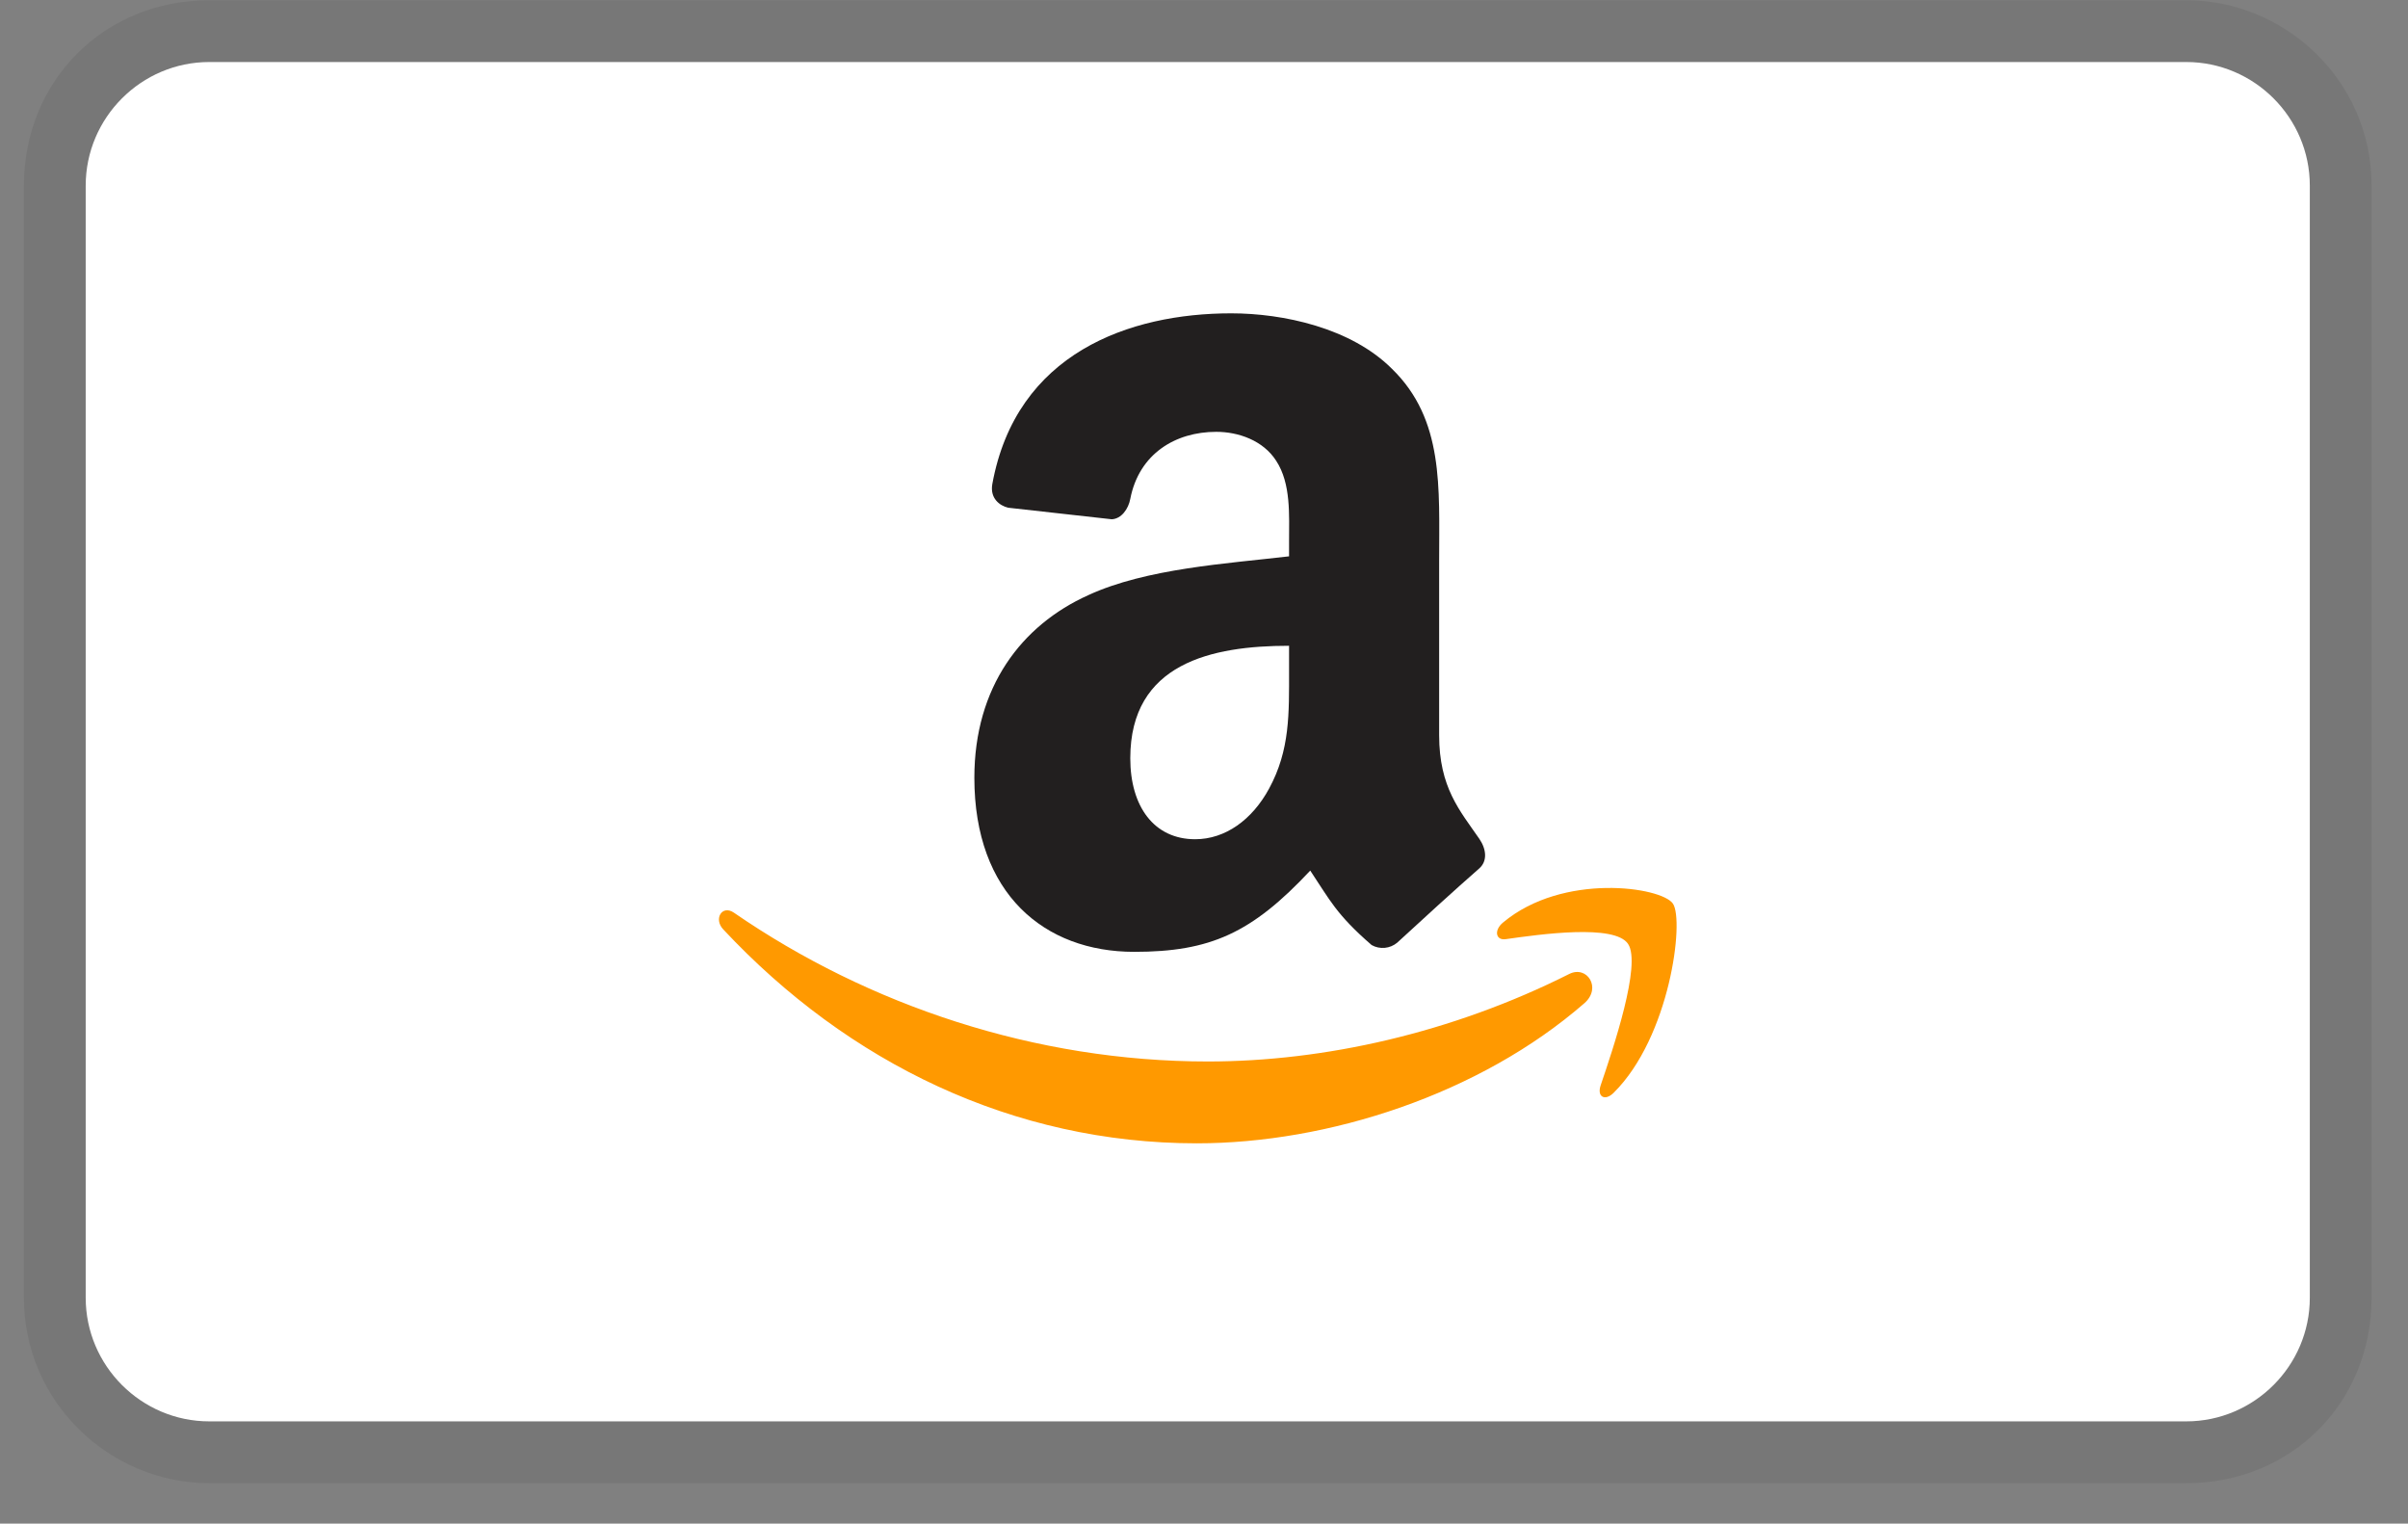
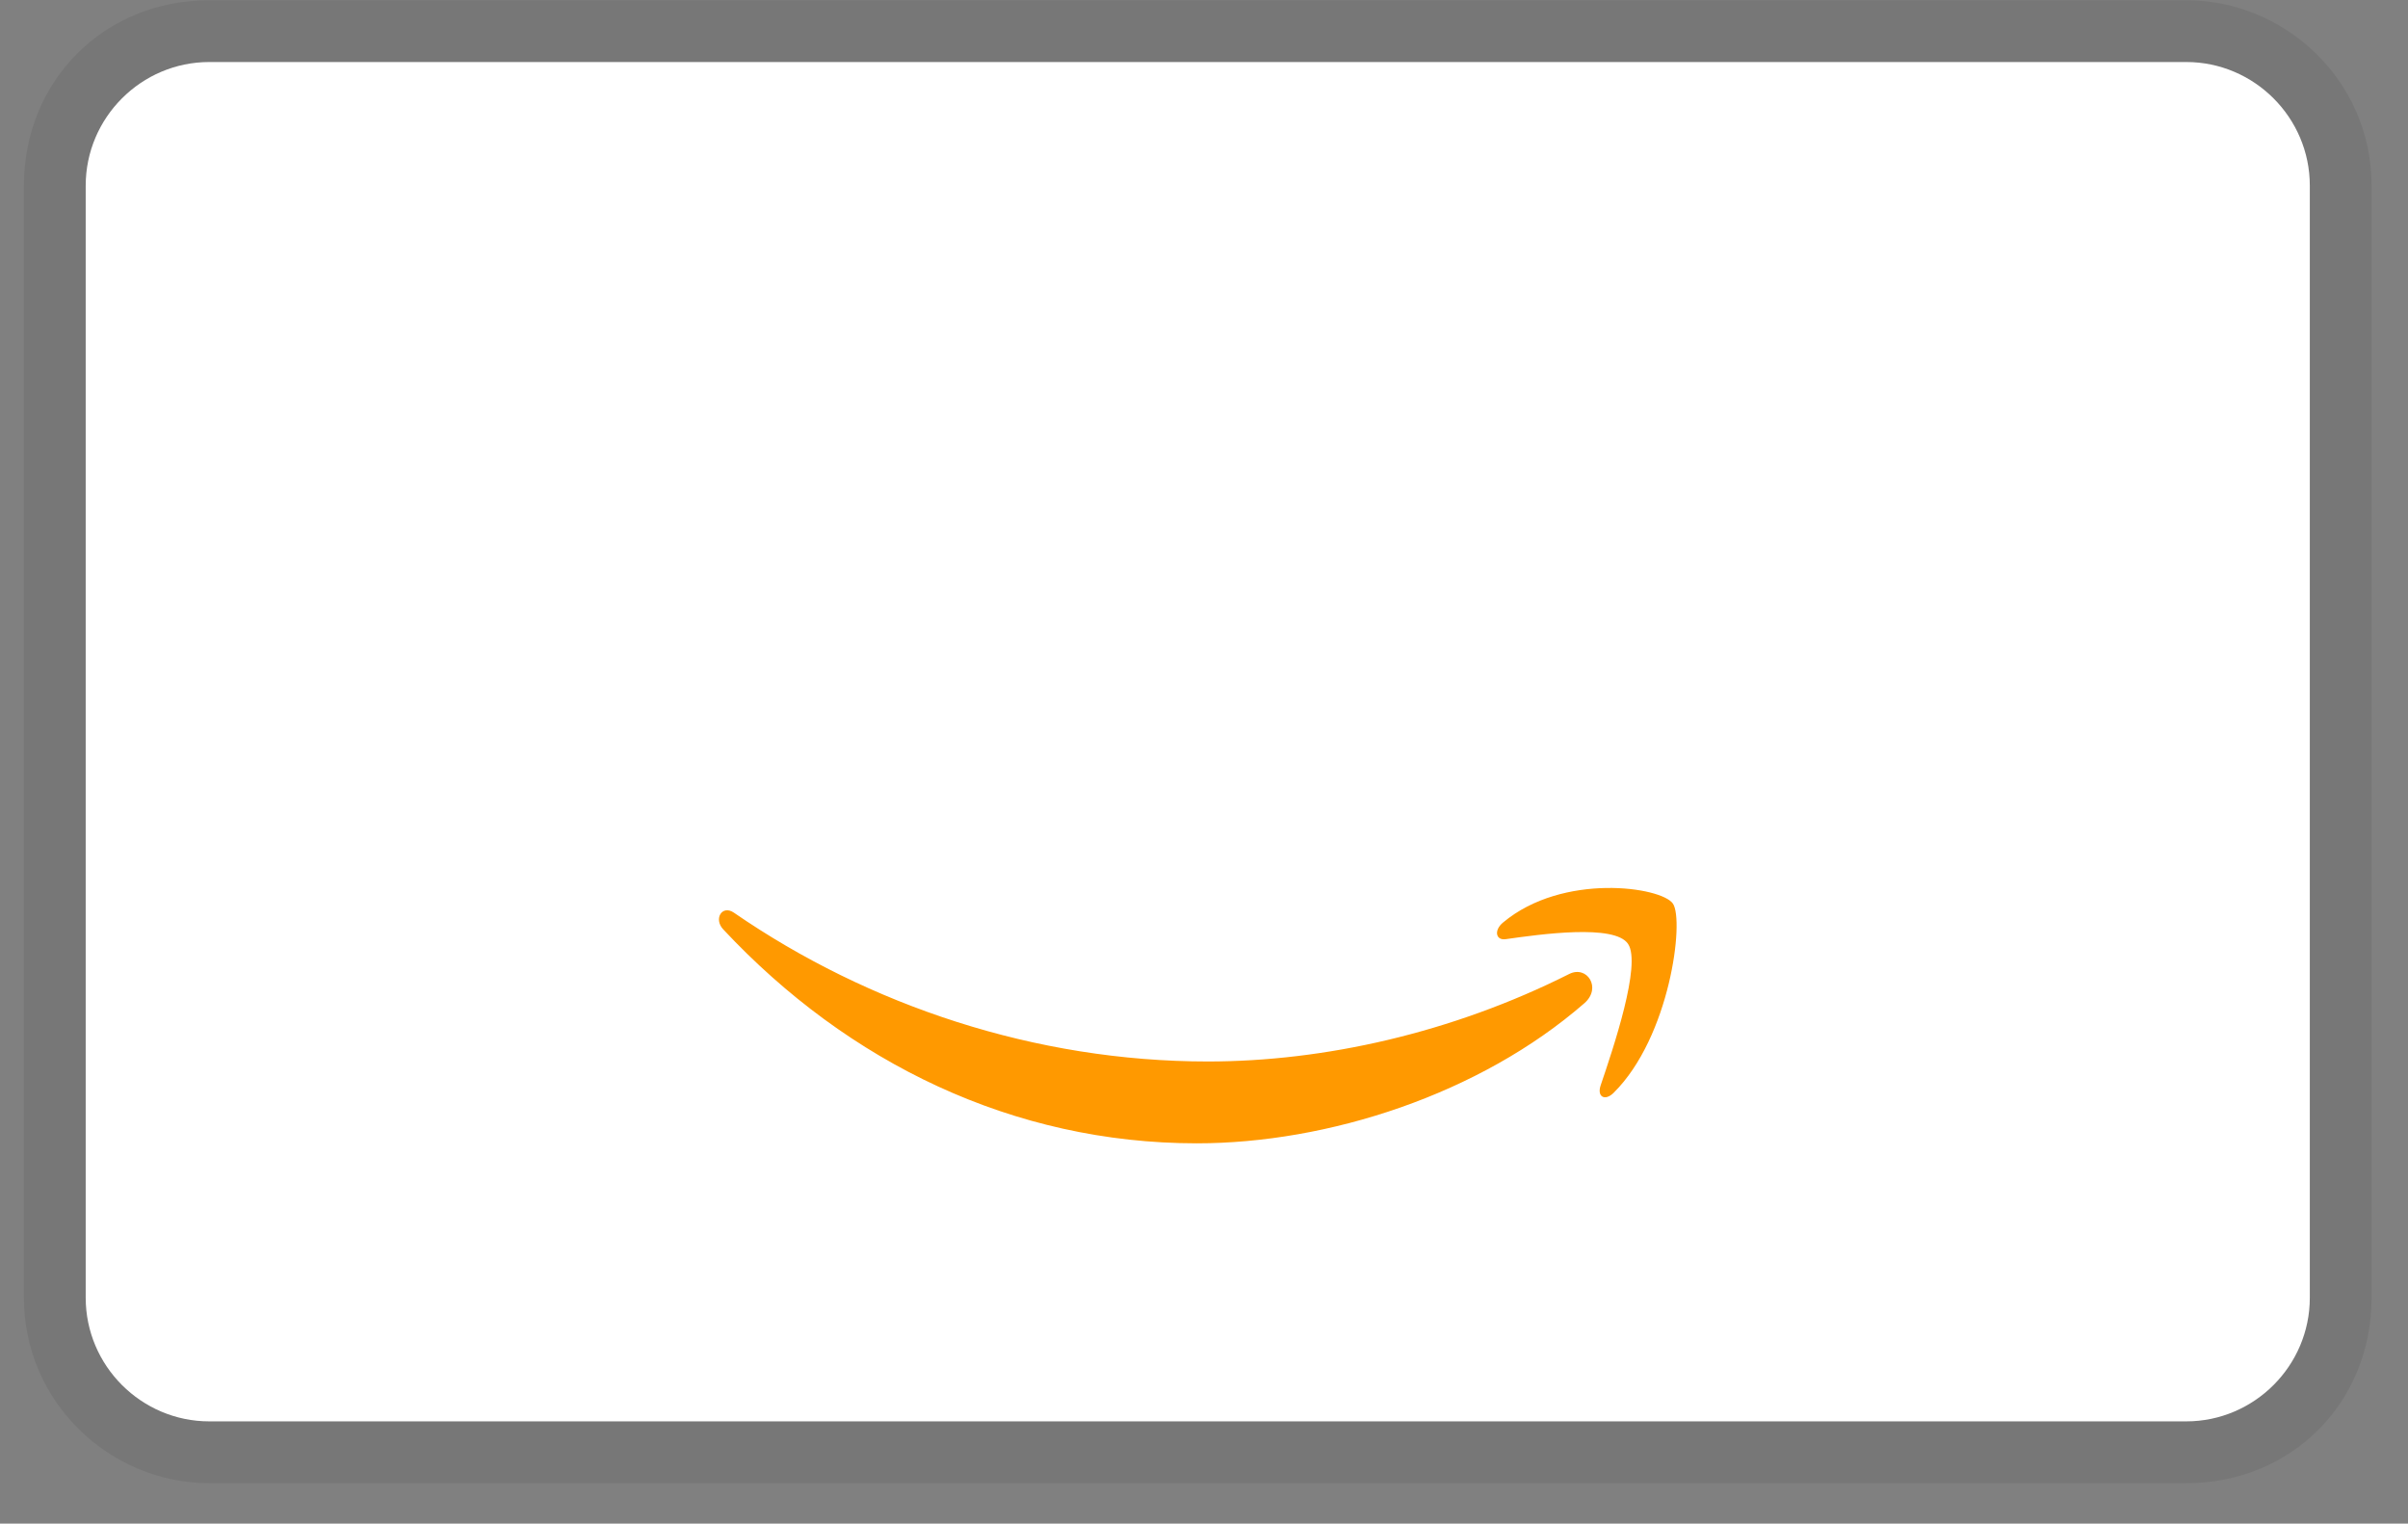
<svg xmlns="http://www.w3.org/2000/svg" fill="none" viewBox="0 0 49 31" height="31" width="49">
  <rect x="0" y="0" width="49" height="31" fill="#808080" stroke="none" />
  <g clip-path="url(#clip0_1_146)">
    <path fill="black" d="M44.487 0.005H4.258C2.121 0.005 0.487 1.639 0.487 3.776V26.405C0.487 28.542 2.247 30.177 4.258 30.177H44.487C46.624 30.177 48.259 28.542 48.259 26.405V3.776C48.259 1.639 46.499 0.005 44.487 0.005Z" opacity="0.07" />
    <path fill="white" d="M44.488 1.262C45.87 1.262 47.002 2.393 47.002 3.776V26.405C47.002 27.788 45.87 28.919 44.488 28.919H4.258C2.876 28.919 1.744 27.788 1.744 26.405V3.776C1.744 2.393 2.876 1.262 4.258 1.262H44.488Z" />
    <path fill="#FF9900" d="M32.243 20.409C30.109 22.269 27.017 23.262 24.354 23.262C20.62 23.262 17.259 21.628 14.717 18.909C14.516 18.695 14.694 18.404 14.934 18.569C17.679 20.46 21.072 21.597 24.577 21.597C26.94 21.597 29.542 21.018 31.931 19.817C32.293 19.634 32.597 20.097 32.243 20.409ZM33.13 19.206C32.859 18.793 31.328 19.011 30.641 19.108C30.431 19.138 30.398 18.921 30.587 18.768C31.806 17.75 33.808 18.044 34.042 18.385C34.277 18.727 33.983 21.1 32.835 22.235C32.659 22.409 32.493 22.316 32.571 22.084C32.829 21.325 33.404 19.62 33.13 19.206Z" />
-     <path fill="#221F1F" d="M27.911 19.228C27.189 18.602 27.061 18.31 26.662 17.713C25.472 18.985 24.628 19.366 23.079 19.366C21.253 19.366 19.827 18.187 19.827 15.824C19.827 13.979 20.785 12.722 22.145 12.109C23.327 11.564 24.974 11.467 26.231 11.319V11.024C26.231 10.483 26.273 9.842 25.97 9.377C25.703 8.958 25.195 8.786 24.75 8.786C23.92 8.786 23.179 9.23 23 10.15C22.962 10.355 22.819 10.556 22.623 10.565L20.515 10.33C20.339 10.288 20.143 10.137 20.192 9.852C20.677 7.181 22.986 6.375 25.053 6.375C26.109 6.375 27.492 6.669 28.327 7.506C29.385 8.537 29.285 9.917 29.285 11.416V14.959C29.285 16.023 29.706 16.492 30.102 17.066C30.244 17.272 30.275 17.518 30.098 17.672C29.654 18.059 28.866 18.778 28.431 19.18C28.359 19.24 28.271 19.276 28.178 19.285C28.085 19.293 27.992 19.274 27.911 19.228ZM25.825 16.044C26.252 15.257 26.231 14.517 26.231 13.632V13.139C24.66 13.139 23 13.492 23 15.428C23 16.411 23.485 17.075 24.32 17.075C24.932 17.075 25.479 16.682 25.825 16.044Z" />
  </g>
  <defs>
    <clipPath id="clip0_1_146">
      <rect transform="translate(0.235 0.005)" fill="white" height="30.172" width="48.275" />
    </clipPath>
  </defs>
</svg>